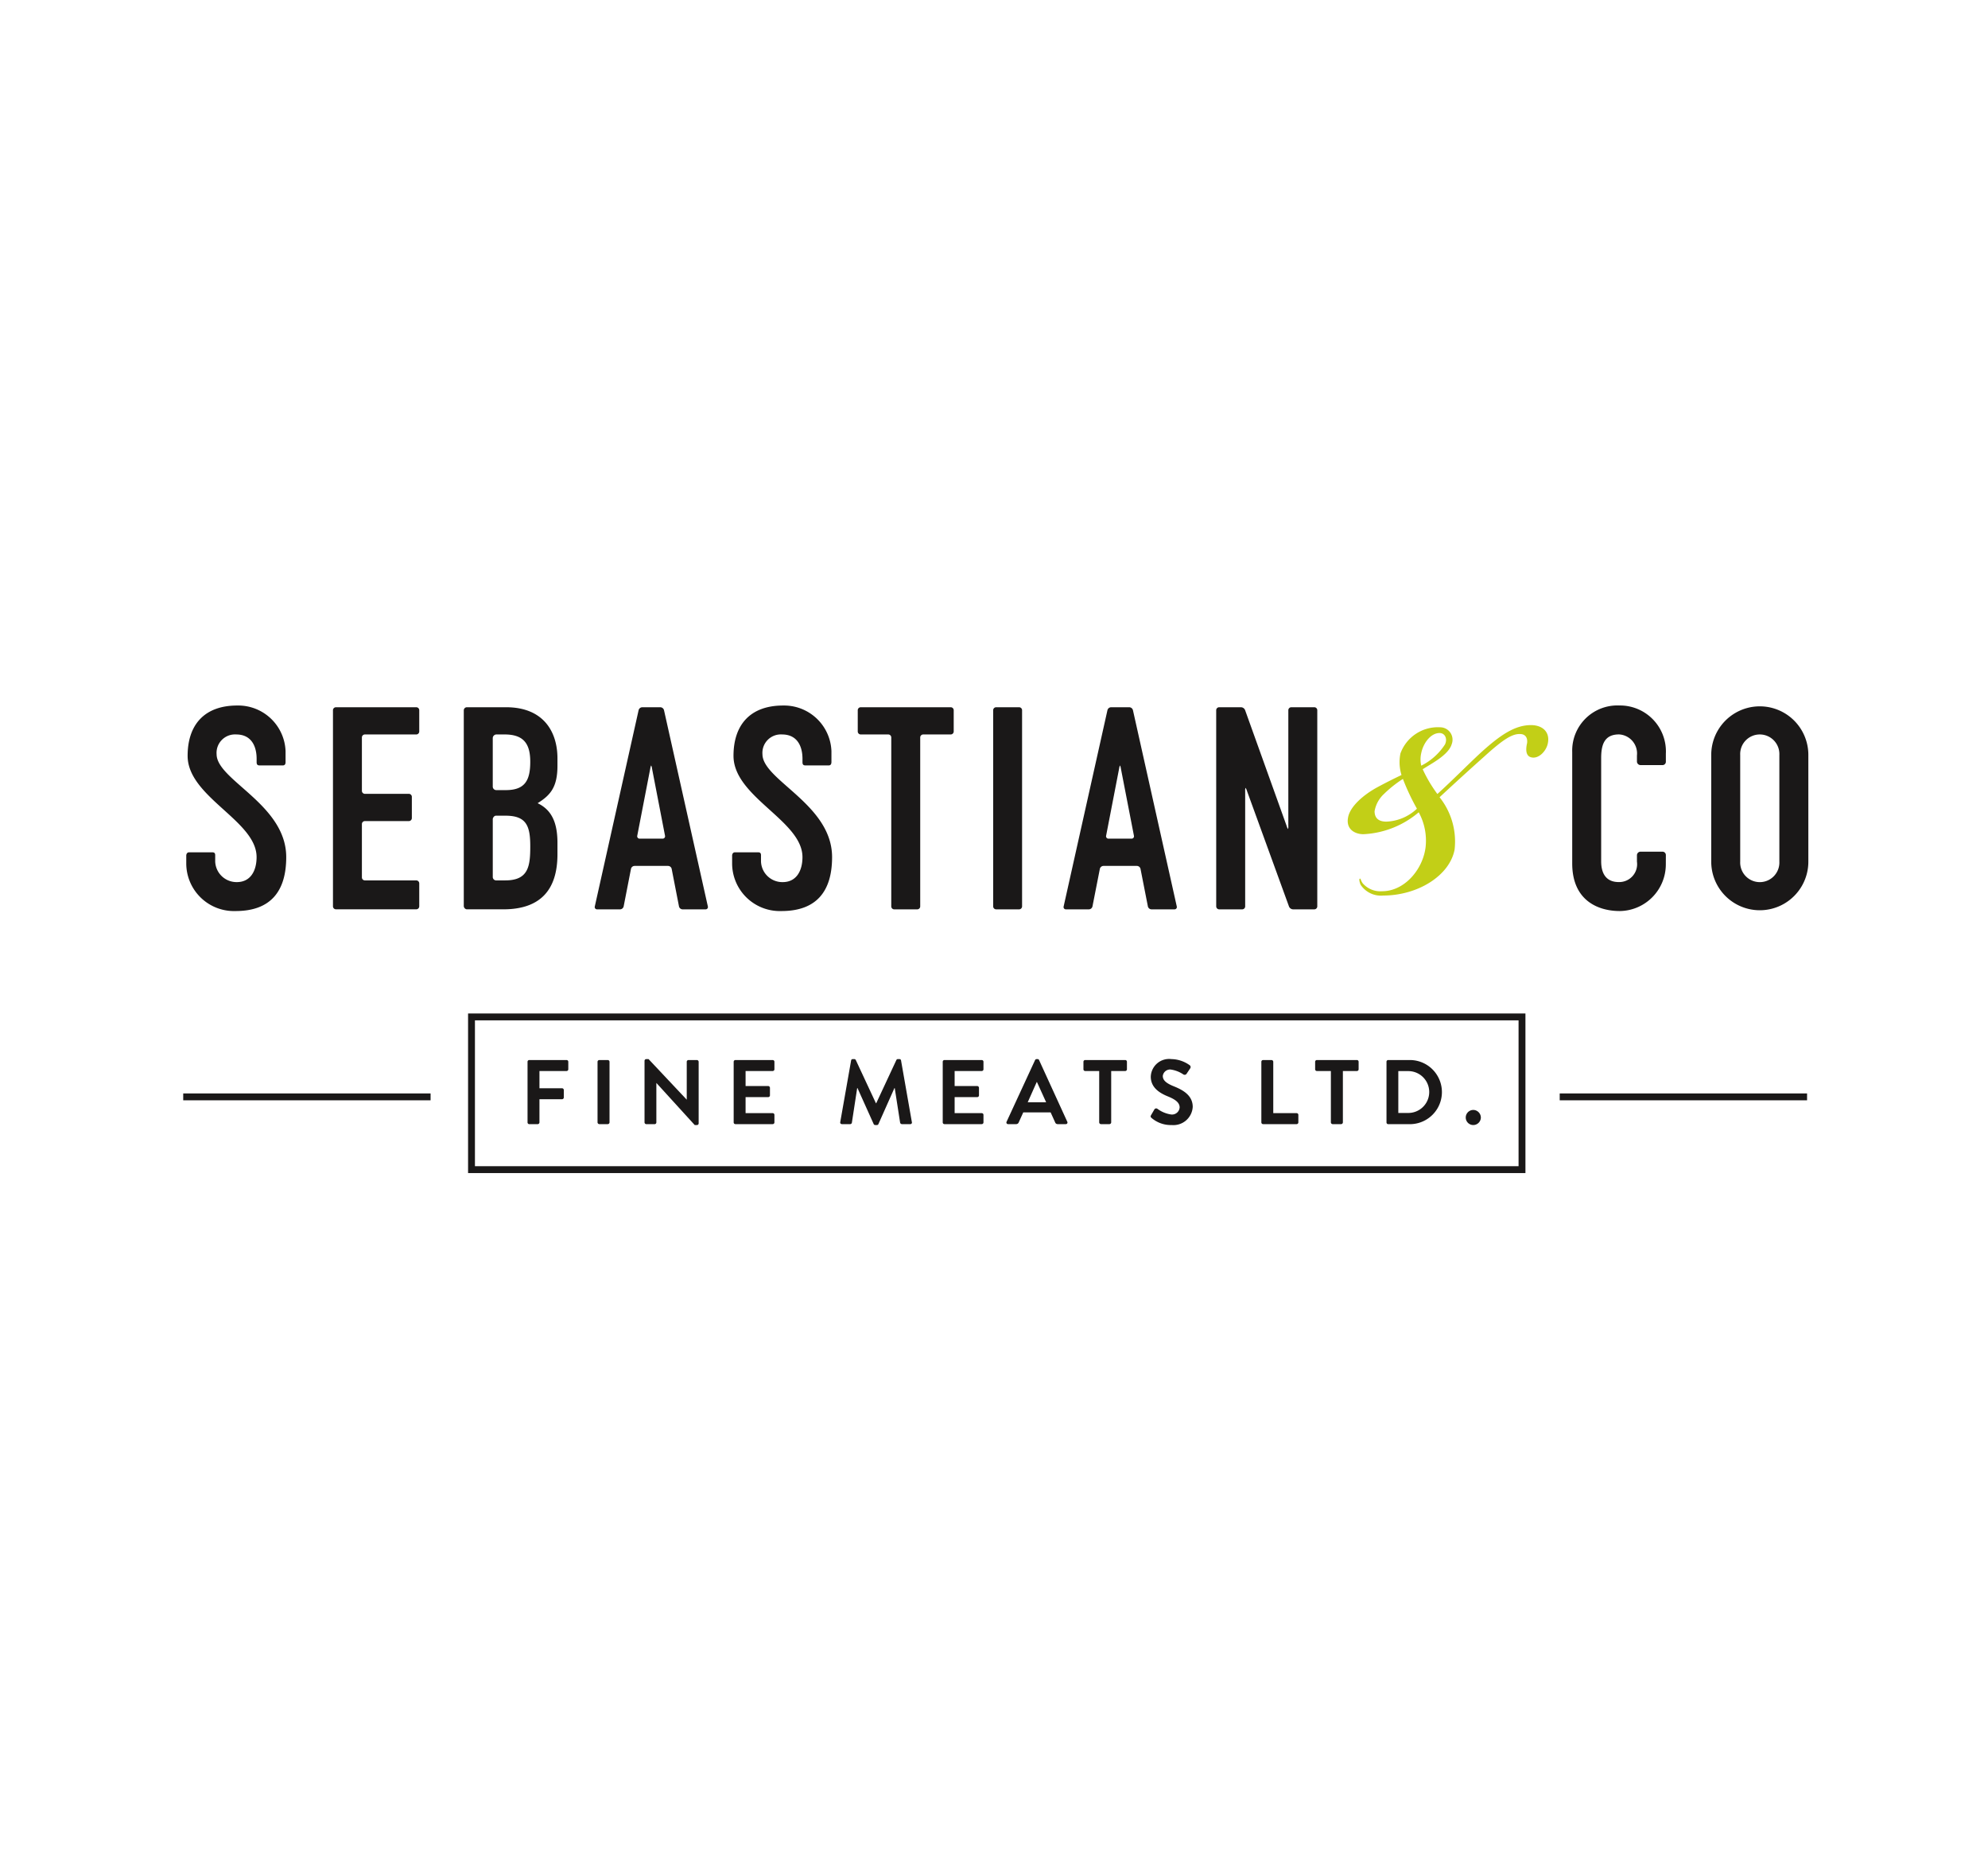
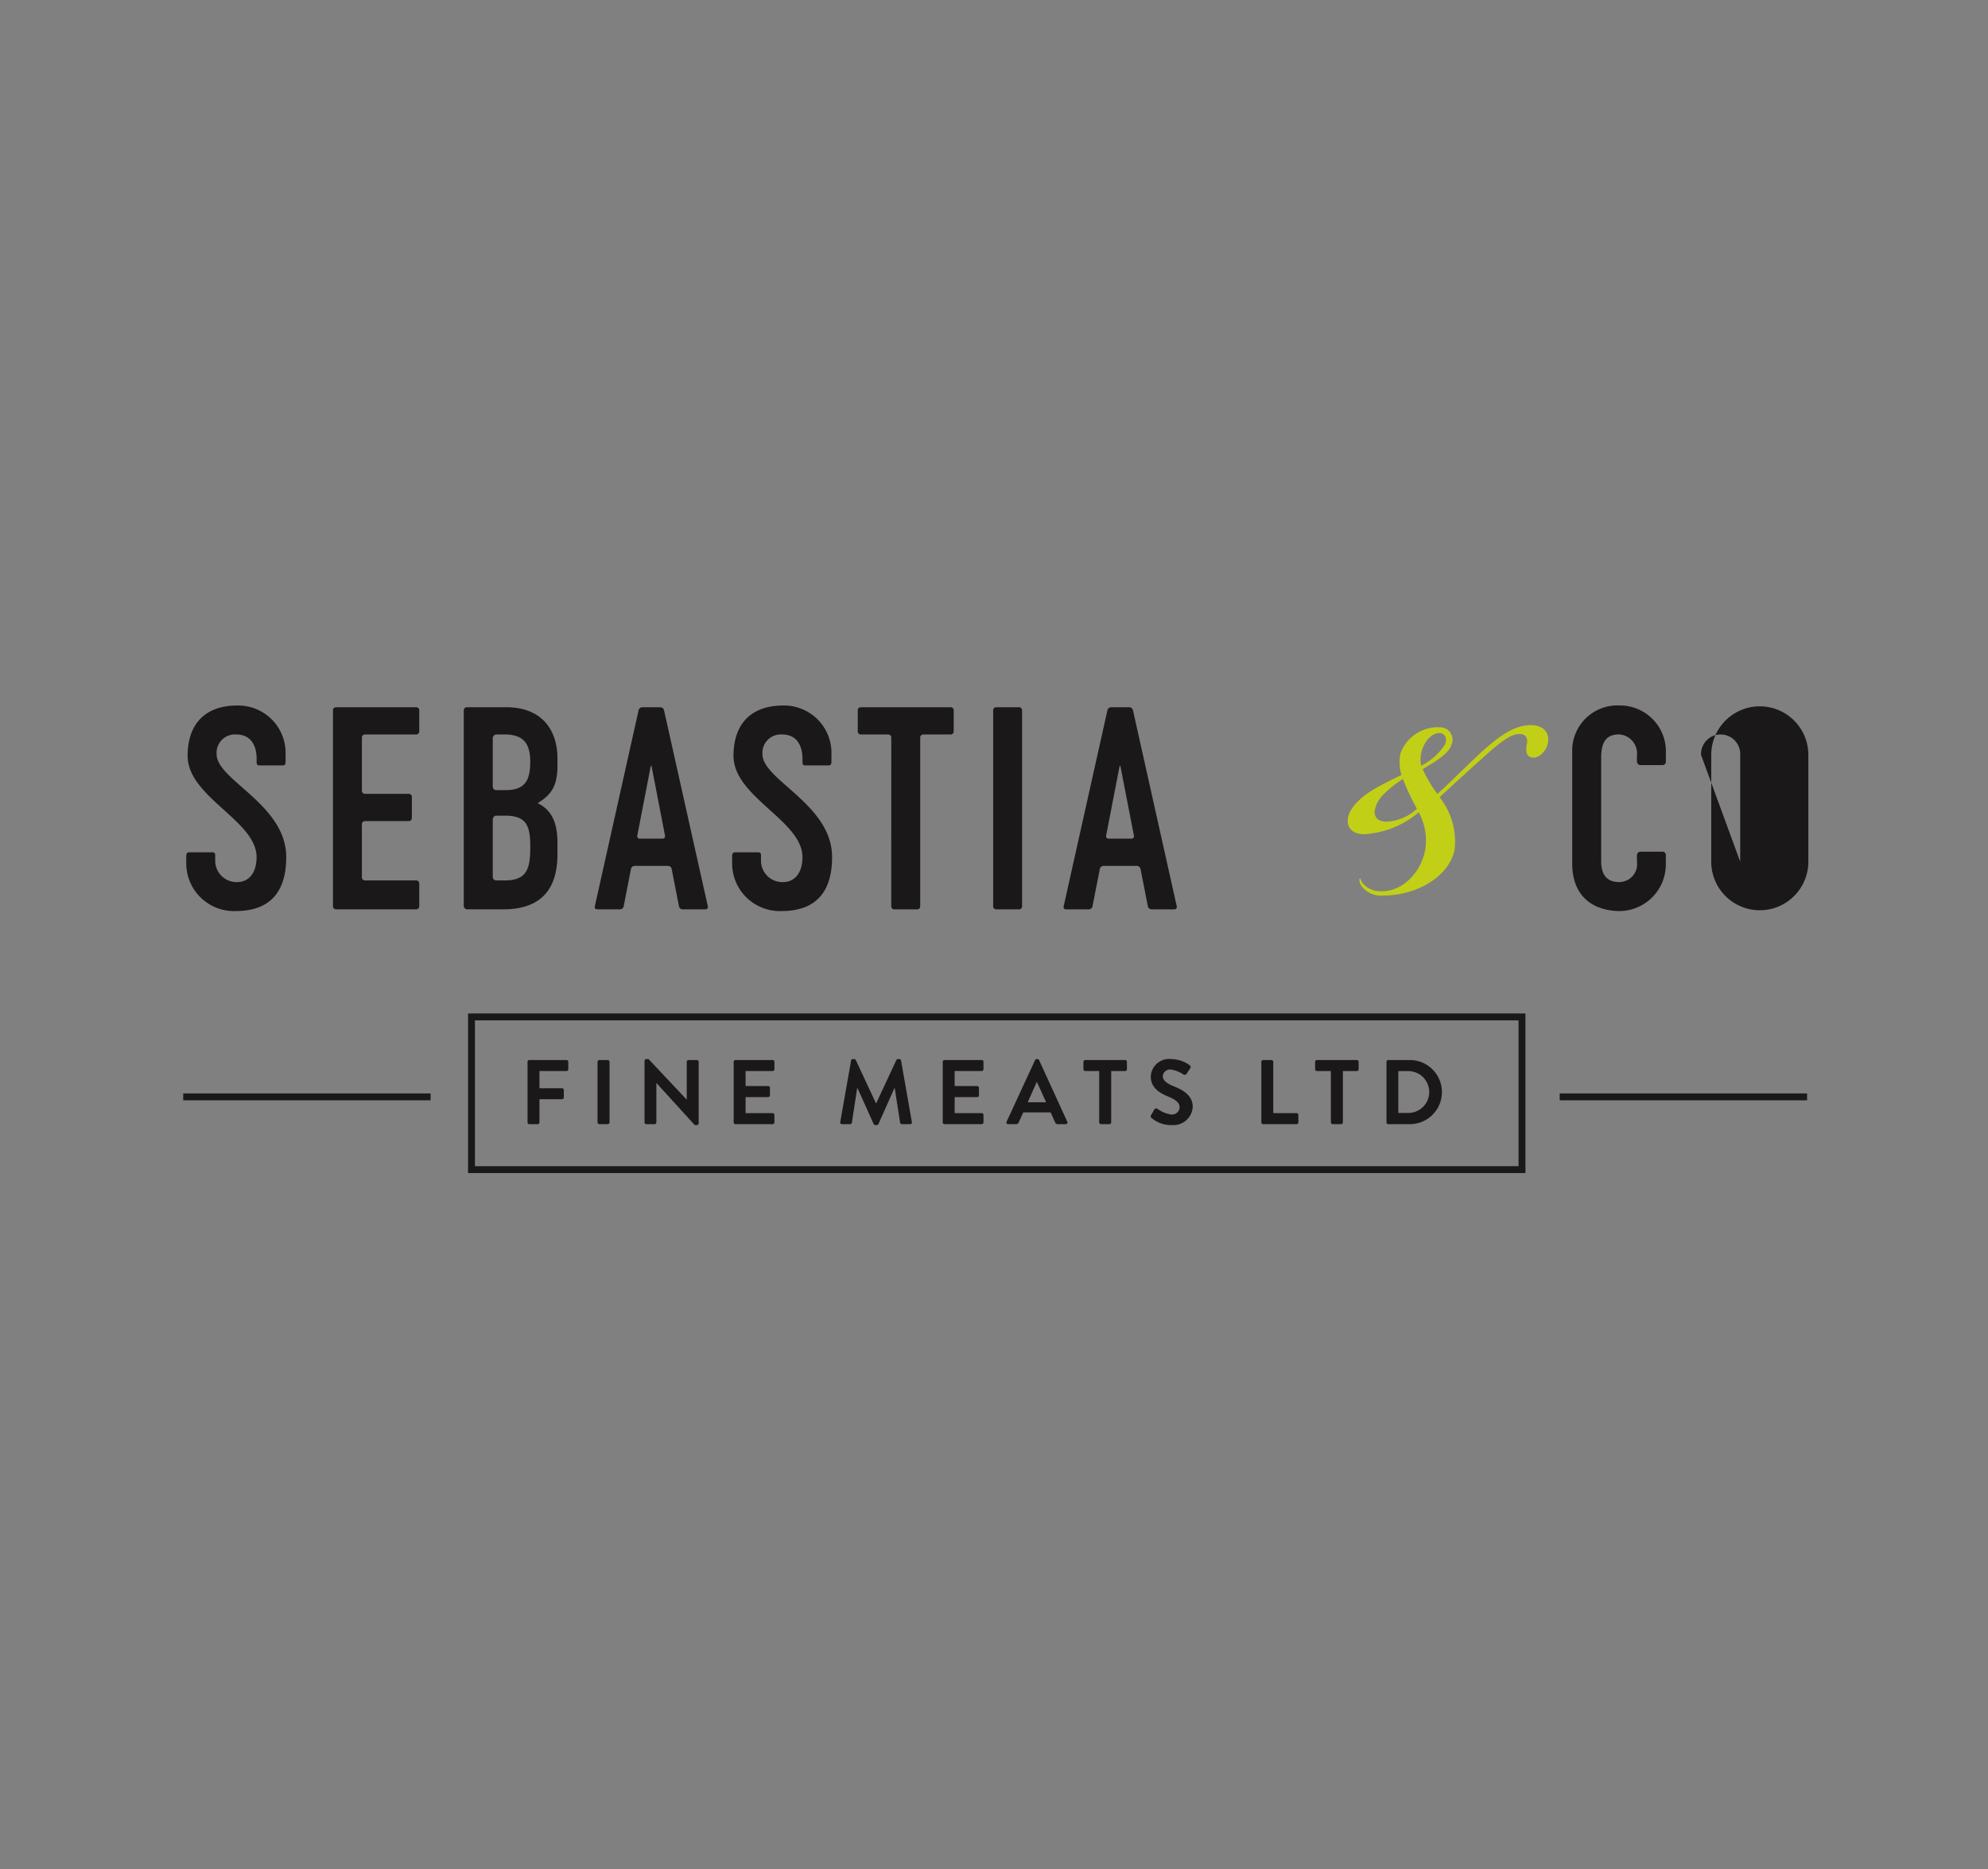
<svg xmlns="http://www.w3.org/2000/svg" width="217" height="204" viewBox="0 0 217 204">
  <rect x="0" y="0" width="217" height="204" fill="#808080" stroke="none" />
  <defs>
    <clipPath id="clip-NSN-SebastianandCo-Logo">
      <rect width="217" height="204" />
    </clipPath>
  </defs>
  <g id="NSN-SebastianandCo-Logo" clip-path="url(#clip-NSN-SebastianandCo-Logo)">
-     <rect width="217" height="204" fill="#fff" />
    <g id="Group_5" data-name="Group 5">
      <g id="Group_4" data-name="Group 4" transform="translate(-292.546 -69.829)">
        <g id="Group_2" data-name="Group 2">
          <g id="Group_1" data-name="Group 1">
            <path id="Path_1" data-name="Path 1" d="M461.505,150.93c-.156.855-.98,1.719-1.762,1.565-.669-.12-.669-.862-.508-1.565.072-.552-.161-.943-.672-.985-.9-.075-1.873.51-4.068,2.51-1.491,1.327-3.249,2.93-4.813,4.384a7.748,7.748,0,0,1,1.64,5.719c-.547,2.857-4.037,5.007-7.791,5.009a2.663,2.663,0,0,1-2.467-1.176c-.117-.271-.193-.621-.084-.665s.084.2.317.509a2.546,2.546,0,0,0,2.119.861c2.425,0,4.426-2.35,4.736-4.775a6.432,6.432,0,0,0-.746-3.84,10.056,10.056,0,0,1-6.031,2.392c-.9,0-1.918-.51-1.685-1.8.2-1.217,1.685-2.505,3.211-3.331,1.015-.546,1.878-.975,2.626-1.328a4.747,4.747,0,0,1-.117-2.354,4.347,4.347,0,0,1,4.345-2.855,1.355,1.355,0,0,1,1.253,1.84c-.353,1.215-2.349,2.189-3.166,2.739a15.156,15.156,0,0,0,1.6,2.7c1.607-1.447,3.29-3.171,4.774-4.541,2.074-1.878,3.683-2.977,5.437-2.977C460.96,148.968,461.739,149.748,461.505,150.93Zm-14.294,7.16a24.657,24.657,0,0,1-1.53-3.25,12.774,12.774,0,0,0-2.072,1.646,3.319,3.319,0,0,0-1.02,1.878c0,.59.273,1.137,1.289,1.137A5.144,5.144,0,0,0,447.211,158.09Zm.471-6.068a3.051,3.051,0,0,0,0,1.371,6.58,6.58,0,0,0,2.586-2.31c.31-.628,0-1.253-.586-1.253C448.737,149.83,447.915,150.89,447.682,152.022Z" fill="#c2cf17" />
          </g>
          <path id="Path_2" data-name="Path 2" d="M323.417,153.366h-2.536c-.3,0-.323-.184-.323-.377v-.337c0-1.454-.625-2.665-2.23-2.665a2.011,2.011,0,0,0-2.139,2.162c.016,2.837,7.6,5.475,7.6,11.225,0,3.717-1.692,5.885-5.523,5.885a5.205,5.205,0,0,1-5.388-5.234v-.84s.01-.336.311-.336h2.534c.232,0,.313.106.313.319v.669A2.331,2.331,0,0,0,318.4,166.1c1.49,0,2.154-1.231,2.154-2.727,0-3.983-7.528-6.544-7.528-11.055,0-3.346,1.792-5.49,5.419-5.49a5.173,5.173,0,0,1,5.272,4.986v1.174C323.721,153.148,323.684,153.366,323.417,153.366Z" fill="#1a1818" />
          <path id="Path_3" data-name="Path 3" d="M328.891,147.341a.326.326,0,0,1,.327-.325h8.764a.326.326,0,0,1,.327.325v2.319a.328.328,0,0,1-.327.327h-5.607a.327.327,0,0,0-.326.327v5.827a.327.327,0,0,0,.326.326h4.8a.328.328,0,0,1,.326.328v2.318a.328.328,0,0,1-.326.328h-4.8a.327.327,0,0,0-.326.327v5.82a.326.326,0,0,0,.326.326h5.607a.329.329,0,0,1,.327.328v2.5a.327.327,0,0,1-.327.328h-8.764a.327.327,0,0,1-.327-.328Z" fill="#1a1818" />
          <path id="Path_4" data-name="Path 4" d="M343.525,147.016h4.26c4.1,0,5.61,2.695,5.61,5.579v.8c0,2.356-.774,3.223-2.165,4.094,1.484.711,2.165,2.041,2.165,4.333v1.241c0,3.844-1.823,6.01-5.918,6.01H343.49a.378.378,0,0,1-.32-.375V147.365A.341.341,0,0,1,343.525,147.016Zm3.193,9.045h1.04c2.107,0,2.668-1.083,2.668-3.094,0-1.957-.713-2.98-2.793-2.98H346.7a.411.411,0,0,0-.367.377c0,.1,0,4.062,0,5.319A.386.386,0,0,0,346.718,156.061Zm-.053,9.853H347.7c2.534,0,2.727-1.55,2.727-3.718,0-2.2-.4-3.344-2.7-3.344h-1.043c-.213,0-.35.251-.35.376v6.316A.375.375,0,0,0,346.665,165.914Z" fill="#1a1818" />
          <path id="Path_5" data-name="Path 5" d="M362.254,147.335a.424.424,0,0,1,.4-.319h1.971a.427.427,0,0,1,.4.319l4.787,21.421a.252.252,0,0,1-.256.319h-2.506a.412.412,0,0,1-.389-.322l-.8-4.1a.41.41,0,0,0-.388-.319H361.81a.41.41,0,0,0-.389.319l-.8,4.1a.415.415,0,0,1-.389.322h-2.506a.25.25,0,0,1-.254-.319Zm1.461,6.353a.881.881,0,0,0-.094-.322,1.1,1.1,0,0,0-.092.322l-1.423,7.349a.26.26,0,0,0,.265.321h2.5a.26.26,0,0,0,.265-.321Z" fill="#1a1818" />
          <path id="Path_6" data-name="Path 6" d="M389.833,150.314a.329.329,0,0,0-.328-.327H386.5a.328.328,0,0,1-.326-.327v-2.319a.325.325,0,0,1,.326-.325h9.82a.326.326,0,0,1,.328.325v2.319a.329.329,0,0,1-.328.327h-3a.328.328,0,0,0-.328.327v18.433a.326.326,0,0,1-.326.328h-2.51a.326.326,0,0,1-.325-.328Z" fill="#1a1818" />
          <path id="Path_7" data-name="Path 7" d="M400.955,147.341a.328.328,0,0,1,.328-.325h2.5a.326.326,0,0,1,.328.325v21.406a.328.328,0,0,1-.328.328h-2.5a.329.329,0,0,1-.328-.328Z" fill="#1a1818" />
          <path id="Path_8" data-name="Path 8" d="M413.43,147.335a.423.423,0,0,1,.4-.319h1.982a.424.424,0,0,1,.4.319l4.785,21.421a.252.252,0,0,1-.257.319h-2.506a.415.415,0,0,1-.391-.322l-.805-4.1a.414.414,0,0,0-.39-.319H412.99a.413.413,0,0,0-.389.319l-.806,4.1a.414.414,0,0,1-.391.322h-2.5a.251.251,0,0,1-.256-.319Zm1.463,6.353a1.01,1.01,0,0,0-.094-.322,1.037,1.037,0,0,0-.092.322l-1.423,7.349a.26.26,0,0,0,.265.321h2.508a.258.258,0,0,0,.263-.321Z" fill="#1a1818" />
-           <path id="Path_9" data-name="Path 9" d="M425.3,147.341a.326.326,0,0,1,.328-.325h2.384a.5.5,0,0,1,.437.3L433,160a1,1,0,0,0,.142.309.882.882,0,0,0,.032-.327V147.341a.326.326,0,0,1,.327-.325h2.505a.327.327,0,0,1,.328.325v21.406a.328.328,0,0,1-.328.328h-2.318a.5.5,0,0,1-.44-.308l-4.6-12.648a.966.966,0,0,0-.148-.309.8.8,0,0,0-.037.329v12.608a.326.326,0,0,1-.326.328H425.63a.328.328,0,0,1-.328-.328Z" fill="#1a1818" />
          <path id="Path_10" data-name="Path 10" d="M474.379,164.147a5.093,5.093,0,0,1-5.018,5.112c-2.416,0-5.2-1.175-5.2-5.2V151.9a4.929,4.929,0,0,1,5.146-5.076,5.013,5.013,0,0,1,5.076,5.267v.876a.365.365,0,0,1-.339.363h-2.448a.4.4,0,0,1-.369-.363v-.69a2.079,2.079,0,0,0-1.955-2.295c-1.577,0-1.951,1.087-1.951,2.574v11.276c0,1.272.5,2.264,1.917,2.264a1.954,1.954,0,0,0,1.989-2.229v-.723a.4.4,0,0,1,.351-.363h2.464a.365.365,0,0,1,.341.363Z" fill="#1a1818" />
-           <path id="Path_11" data-name="Path 11" d="M479.336,152.218a5.3,5.3,0,1,1,10.6,0v11.654a5.3,5.3,0,1,1-10.6,0Zm3.162,11.654a2.139,2.139,0,1,0,4.274,0V152.218a2.139,2.139,0,1,0-4.274,0Z" fill="#1a1818" />
+           <path id="Path_11" data-name="Path 11" d="M479.336,152.218a5.3,5.3,0,1,1,10.6,0v11.654a5.3,5.3,0,1,1-10.6,0Zm3.162,11.654V152.218a2.139,2.139,0,1,0-4.274,0Z" fill="#1a1818" />
          <path id="Path_12" data-name="Path 12" d="M383,153.366h-2.536c-.3,0-.323-.184-.323-.377v-.337c0-1.454-.625-2.665-2.23-2.665a2.011,2.011,0,0,0-2.139,2.162c.016,2.837,7.6,5.475,7.6,11.225,0,3.717-1.692,5.885-5.523,5.885a5.205,5.205,0,0,1-5.388-5.234v-.84s.01-.336.312-.336H375.3c.232,0,.313.106.313.319v.669a2.331,2.331,0,0,0,2.372,2.264c1.49,0,2.154-1.231,2.154-2.727,0-3.983-7.528-6.544-7.528-11.055,0-3.346,1.792-5.49,5.419-5.49a5.173,5.173,0,0,1,5.272,4.986v1.174C383.3,153.148,383.266,153.366,383,153.366Z" fill="#1a1818" />
        </g>
        <line id="Line_1" data-name="Line 1" x2="27" transform="translate(312.546 189.54)" fill="none" stroke="#1a1818" stroke-miterlimit="10" stroke-width="0.75" />
        <line id="Line_2" data-name="Line 2" x2="27" transform="translate(462.796 189.54)" fill="none" stroke="#1a1818" stroke-miterlimit="10" stroke-width="0.75" />
        <g id="Group_3" data-name="Group 3">
          <path id="Path_13" data-name="Path 13" d="M350.13,185.709a.189.189,0,0,1,.19-.19h4.068a.189.189,0,0,1,.19.19v.818a.19.19,0,0,1-.19.191H351.43V188.6H353.9a.2.2,0,0,1,.19.19v.819a.2.2,0,0,1-.19.19H351.43v2.529a.2.2,0,0,1-.191.19h-.919a.19.19,0,0,1-.19-.19Z" fill="#1a1818" />
          <path id="Path_14" data-name="Path 14" d="M357.77,185.709a.2.2,0,0,1,.19-.19h.93a.2.2,0,0,1,.189.19v6.616a.2.2,0,0,1-.189.19h-.93a.2.2,0,0,1-.19-.19Z" fill="#1a1818" />
          <path id="Path_15" data-name="Path 15" d="M362.9,185.6a.188.188,0,0,1,.191-.181h.25l4.157,4.418h.01v-4.127a.189.189,0,0,1,.19-.19h.919a.2.2,0,0,1,.191.19v6.726a.188.188,0,0,1-.191.179h-.239l-4.178-4.587h-.009v4.3a.191.191,0,0,1-.191.19h-.909a.2.2,0,0,1-.191-.19Z" fill="#1a1818" />
          <path id="Path_16" data-name="Path 16" d="M372.63,185.709a.189.189,0,0,1,.19-.19h4.068a.189.189,0,0,1,.19.19v.818a.19.19,0,0,1-.19.191H373.93v1.639H376.4a.2.2,0,0,1,.19.19v.83a.19.19,0,0,1-.19.189H373.93v1.749h2.958a.19.19,0,0,1,.19.19v.82a.19.19,0,0,1-.19.19H372.82a.19.19,0,0,1-.19-.19Z" fill="#1a1818" />
          <path id="Path_17" data-name="Path 17" d="M385.449,185.568a.17.17,0,0,1,.181-.15h.159a.182.182,0,0,1,.17.1l2.2,4.717h.031l2.2-4.717a.173.173,0,0,1,.17-.1h.16a.169.169,0,0,1,.18.15l1.179,6.717a.173.173,0,0,1-.179.23h-.911a.215.215,0,0,1-.189-.151l-.59-3.788h-.03l-1.749,3.929a.169.169,0,0,1-.17.109h-.18a.18.18,0,0,1-.17-.109l-1.768-3.929h-.031l-.58,3.788a.191.191,0,0,1-.179.151h-.9a.182.182,0,0,1-.189-.23Z" fill="#1a1818" />
          <path id="Path_18" data-name="Path 18" d="M395.449,185.709a.189.189,0,0,1,.191-.19h4.067a.189.189,0,0,1,.19.19v.818a.19.19,0,0,1-.19.191h-2.958v1.639h2.469a.2.2,0,0,1,.189.19v.83a.189.189,0,0,1-.189.189h-2.469v1.749h2.958a.19.19,0,0,1,.19.19v.82a.19.19,0,0,1-.19.19H395.64a.19.19,0,0,1-.191-.19Z" fill="#1a1818" />
          <path id="Path_19" data-name="Path 19" d="M402.42,192.255l3.108-6.727a.182.182,0,0,1,.17-.11h.1a.17.17,0,0,1,.17.11l3.078,6.727a.177.177,0,0,1-.17.26h-.869a.287.287,0,0,1-.29-.2l-.489-1.08h-2.989l-.49,1.08a.3.3,0,0,1-.29.2h-.869A.177.177,0,0,1,402.42,192.255Zm4.317-2.129-1-2.2h-.03l-.979,2.2Z" fill="#1a1818" />
          <path id="Path_20" data-name="Path 20" d="M412.529,186.718H411a.191.191,0,0,1-.191-.191v-.818a.19.19,0,0,1,.191-.19h4.367a.189.189,0,0,1,.19.19v.818a.19.19,0,0,1-.19.191h-1.529v5.607a.2.2,0,0,1-.19.19h-.929a.2.2,0,0,1-.191-.19Z" fill="#1a1818" />
          <path id="Path_21" data-name="Path 21" d="M418.19,191.535l.36-.62a.231.231,0,0,1,.34-.069,3.308,3.308,0,0,0,1.509.619.835.835,0,0,0,.91-.77c0-.51-.43-.859-1.27-1.2-.939-.379-1.879-.979-1.879-2.158a2,2,0,0,1,2.249-1.92,3.524,3.524,0,0,1,2,.67.248.248,0,0,1,.06.33l-.38.57a.263.263,0,0,1-.35.119,3.308,3.308,0,0,0-1.389-.548.8.8,0,0,0-.879.7c0,.469.369.789,1.178,1.119.97.39,2.089.969,2.089,2.259a2.109,2.109,0,0,1-2.3,1.978,3.217,3.217,0,0,1-2.2-.779C418.15,191.745,418.1,191.7,418.19,191.535Z" fill="#1a1818" />
          <path id="Path_22" data-name="Path 22" d="M430.229,185.709a.19.19,0,0,1,.191-.19h.919a.2.2,0,0,1,.19.19v5.606h2.549a.19.19,0,0,1,.19.19v.82a.19.19,0,0,1-.19.19H430.42a.191.191,0,0,1-.191-.19Z" fill="#1a1818" />
          <path id="Path_23" data-name="Path 23" d="M437.818,186.718H436.29a.19.19,0,0,1-.19-.191v-.818a.189.189,0,0,1,.19-.19h4.367a.189.189,0,0,1,.19.19v.818a.19.19,0,0,1-.19.191h-1.529v5.607a.2.2,0,0,1-.189.19h-.93a.2.2,0,0,1-.191-.19Z" fill="#1a1818" />
          <path id="Path_24" data-name="Path 24" d="M443.889,185.709a.187.187,0,0,1,.18-.19h2.369a3.5,3.5,0,1,1,0,7h-2.369a.188.188,0,0,1-.18-.19Zm2.428,5.586a2.284,2.284,0,0,0,0-4.567h-1.138v4.567Z" fill="#1a1818" />
-           <path id="Path_25" data-name="Path 25" d="M453.358,190.966a.841.841,0,0,1,.831.829.832.832,0,0,1-.831.819.823.823,0,0,1-.819-.819A.832.832,0,0,1,453.358,190.966Z" fill="#1a1818" />
        </g>
        <rect id="Rectangle_4" data-name="Rectangle 4" width="114.667" height="16.667" transform="translate(344.013 180.814)" fill="none" stroke="#1a1818" stroke-miterlimit="10" stroke-width="0.75" />
      </g>
    </g>
  </g>
</svg>